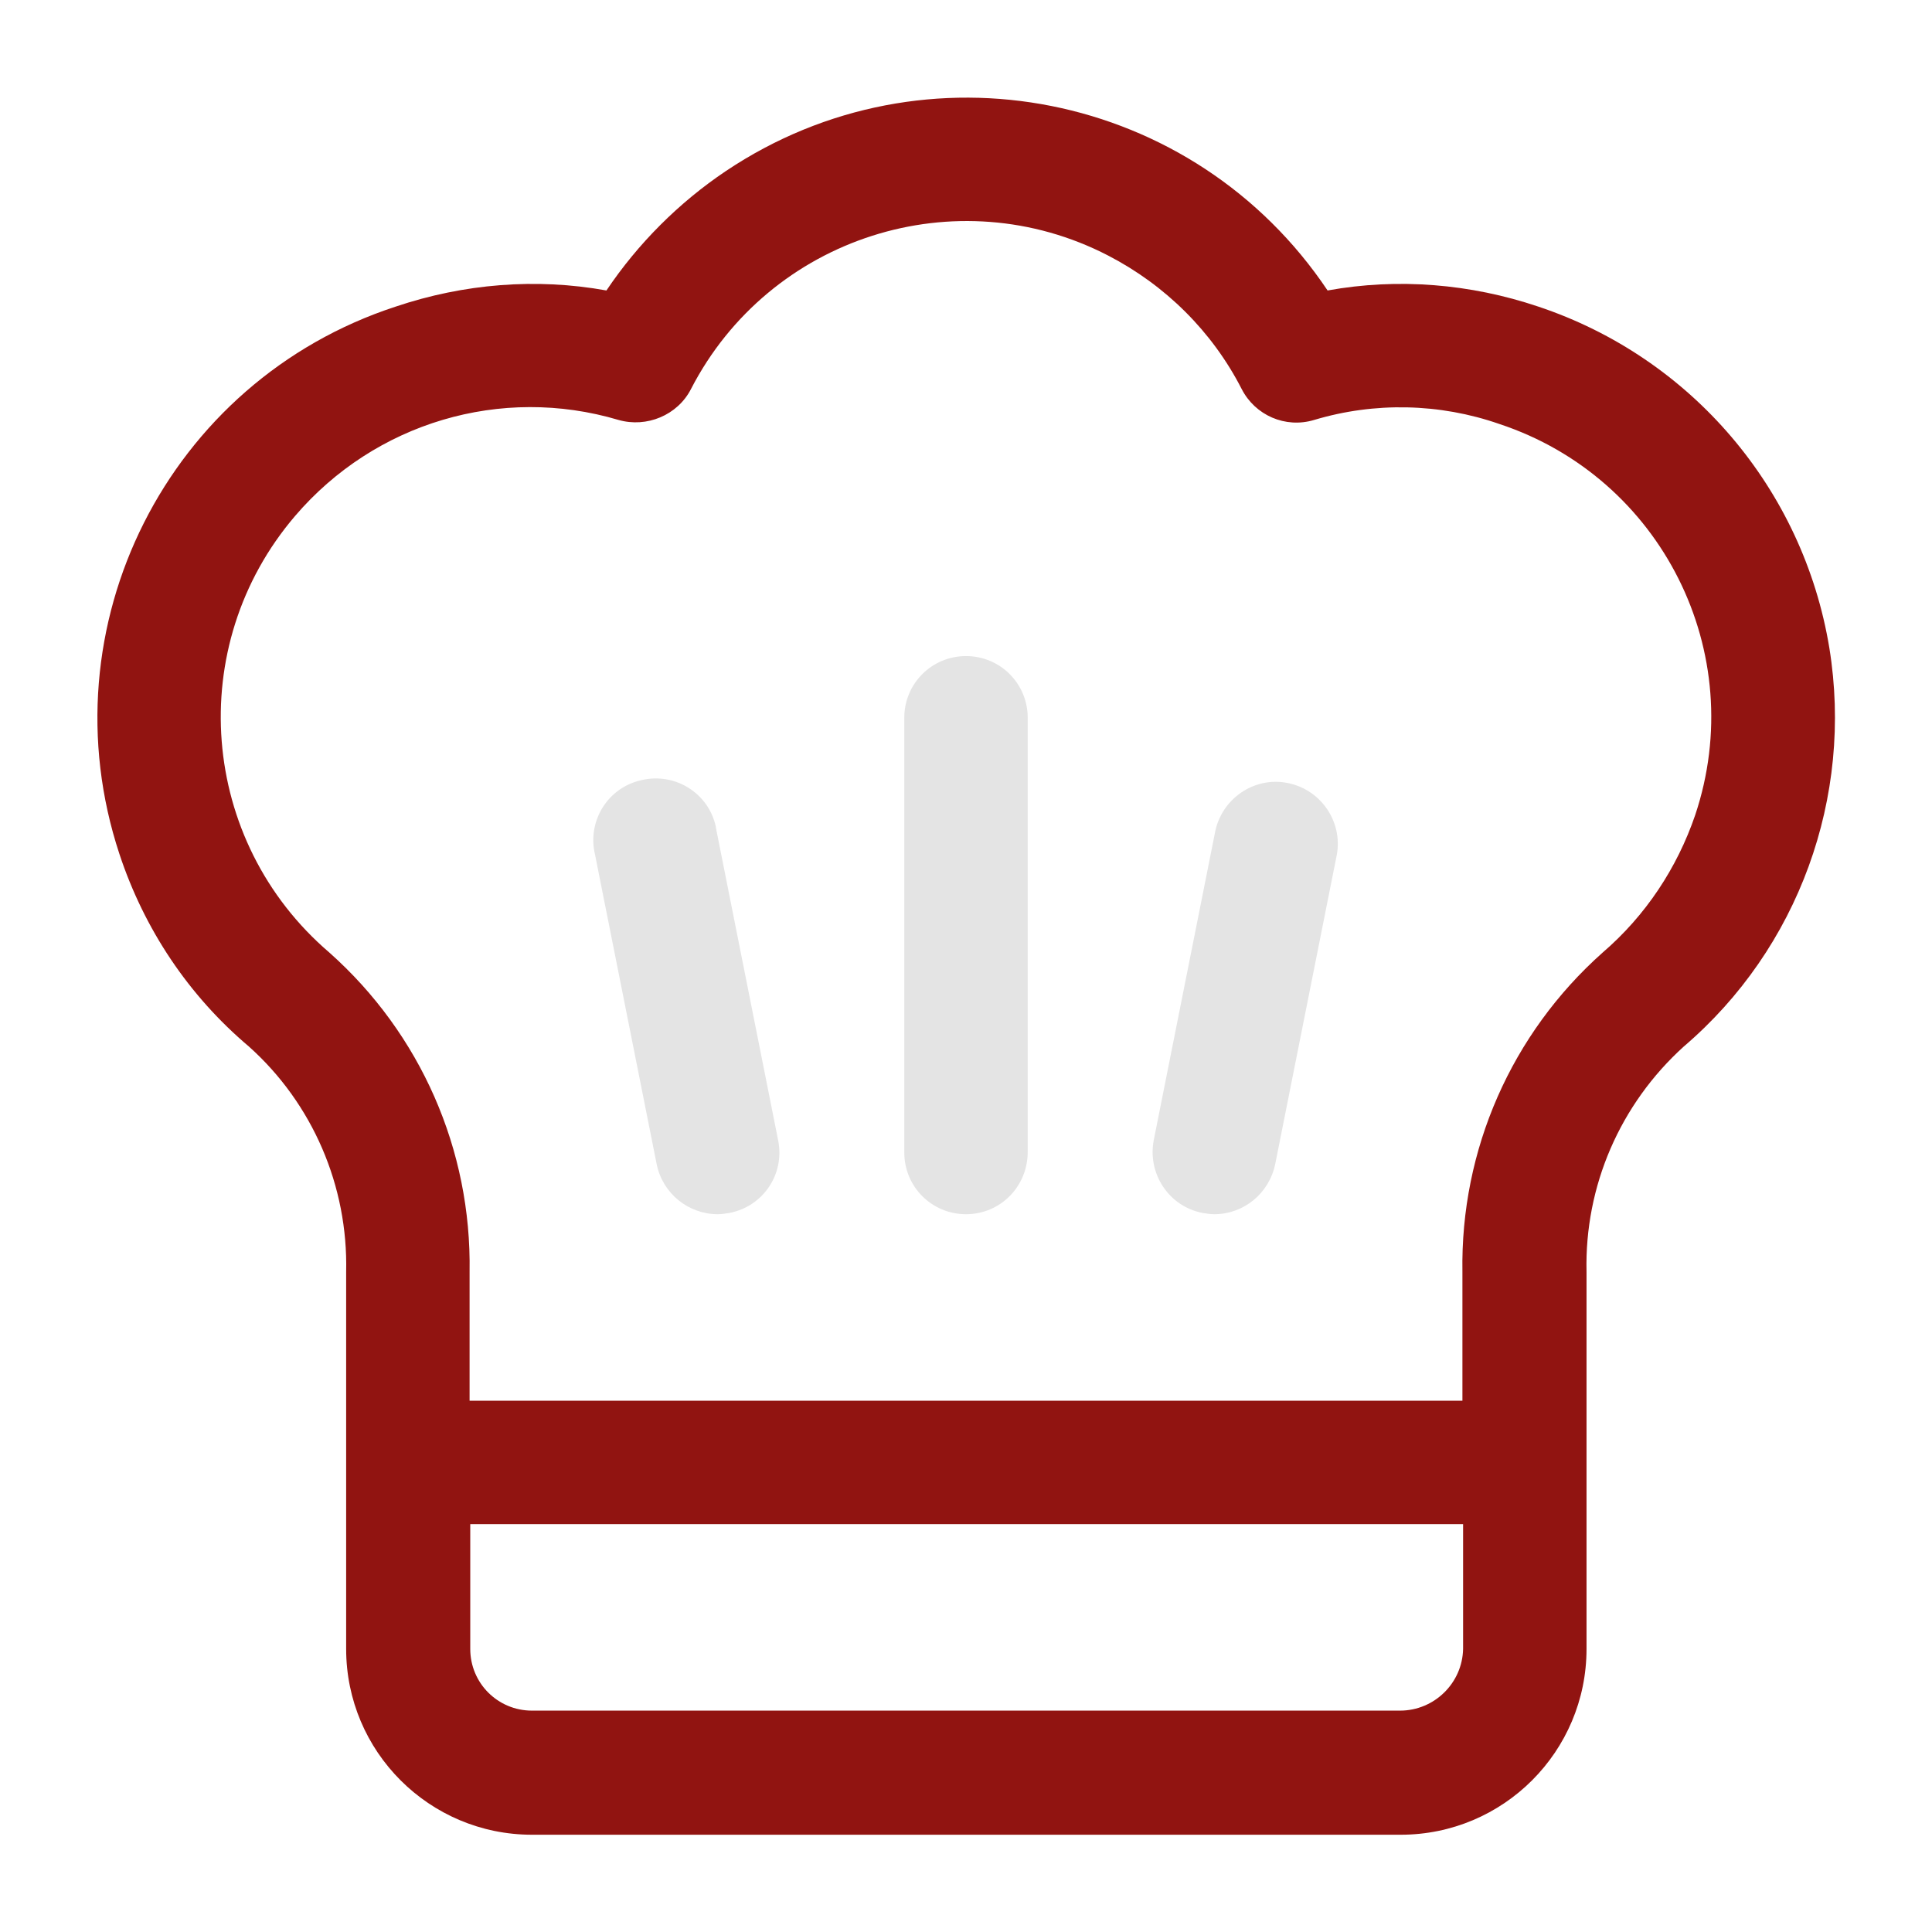
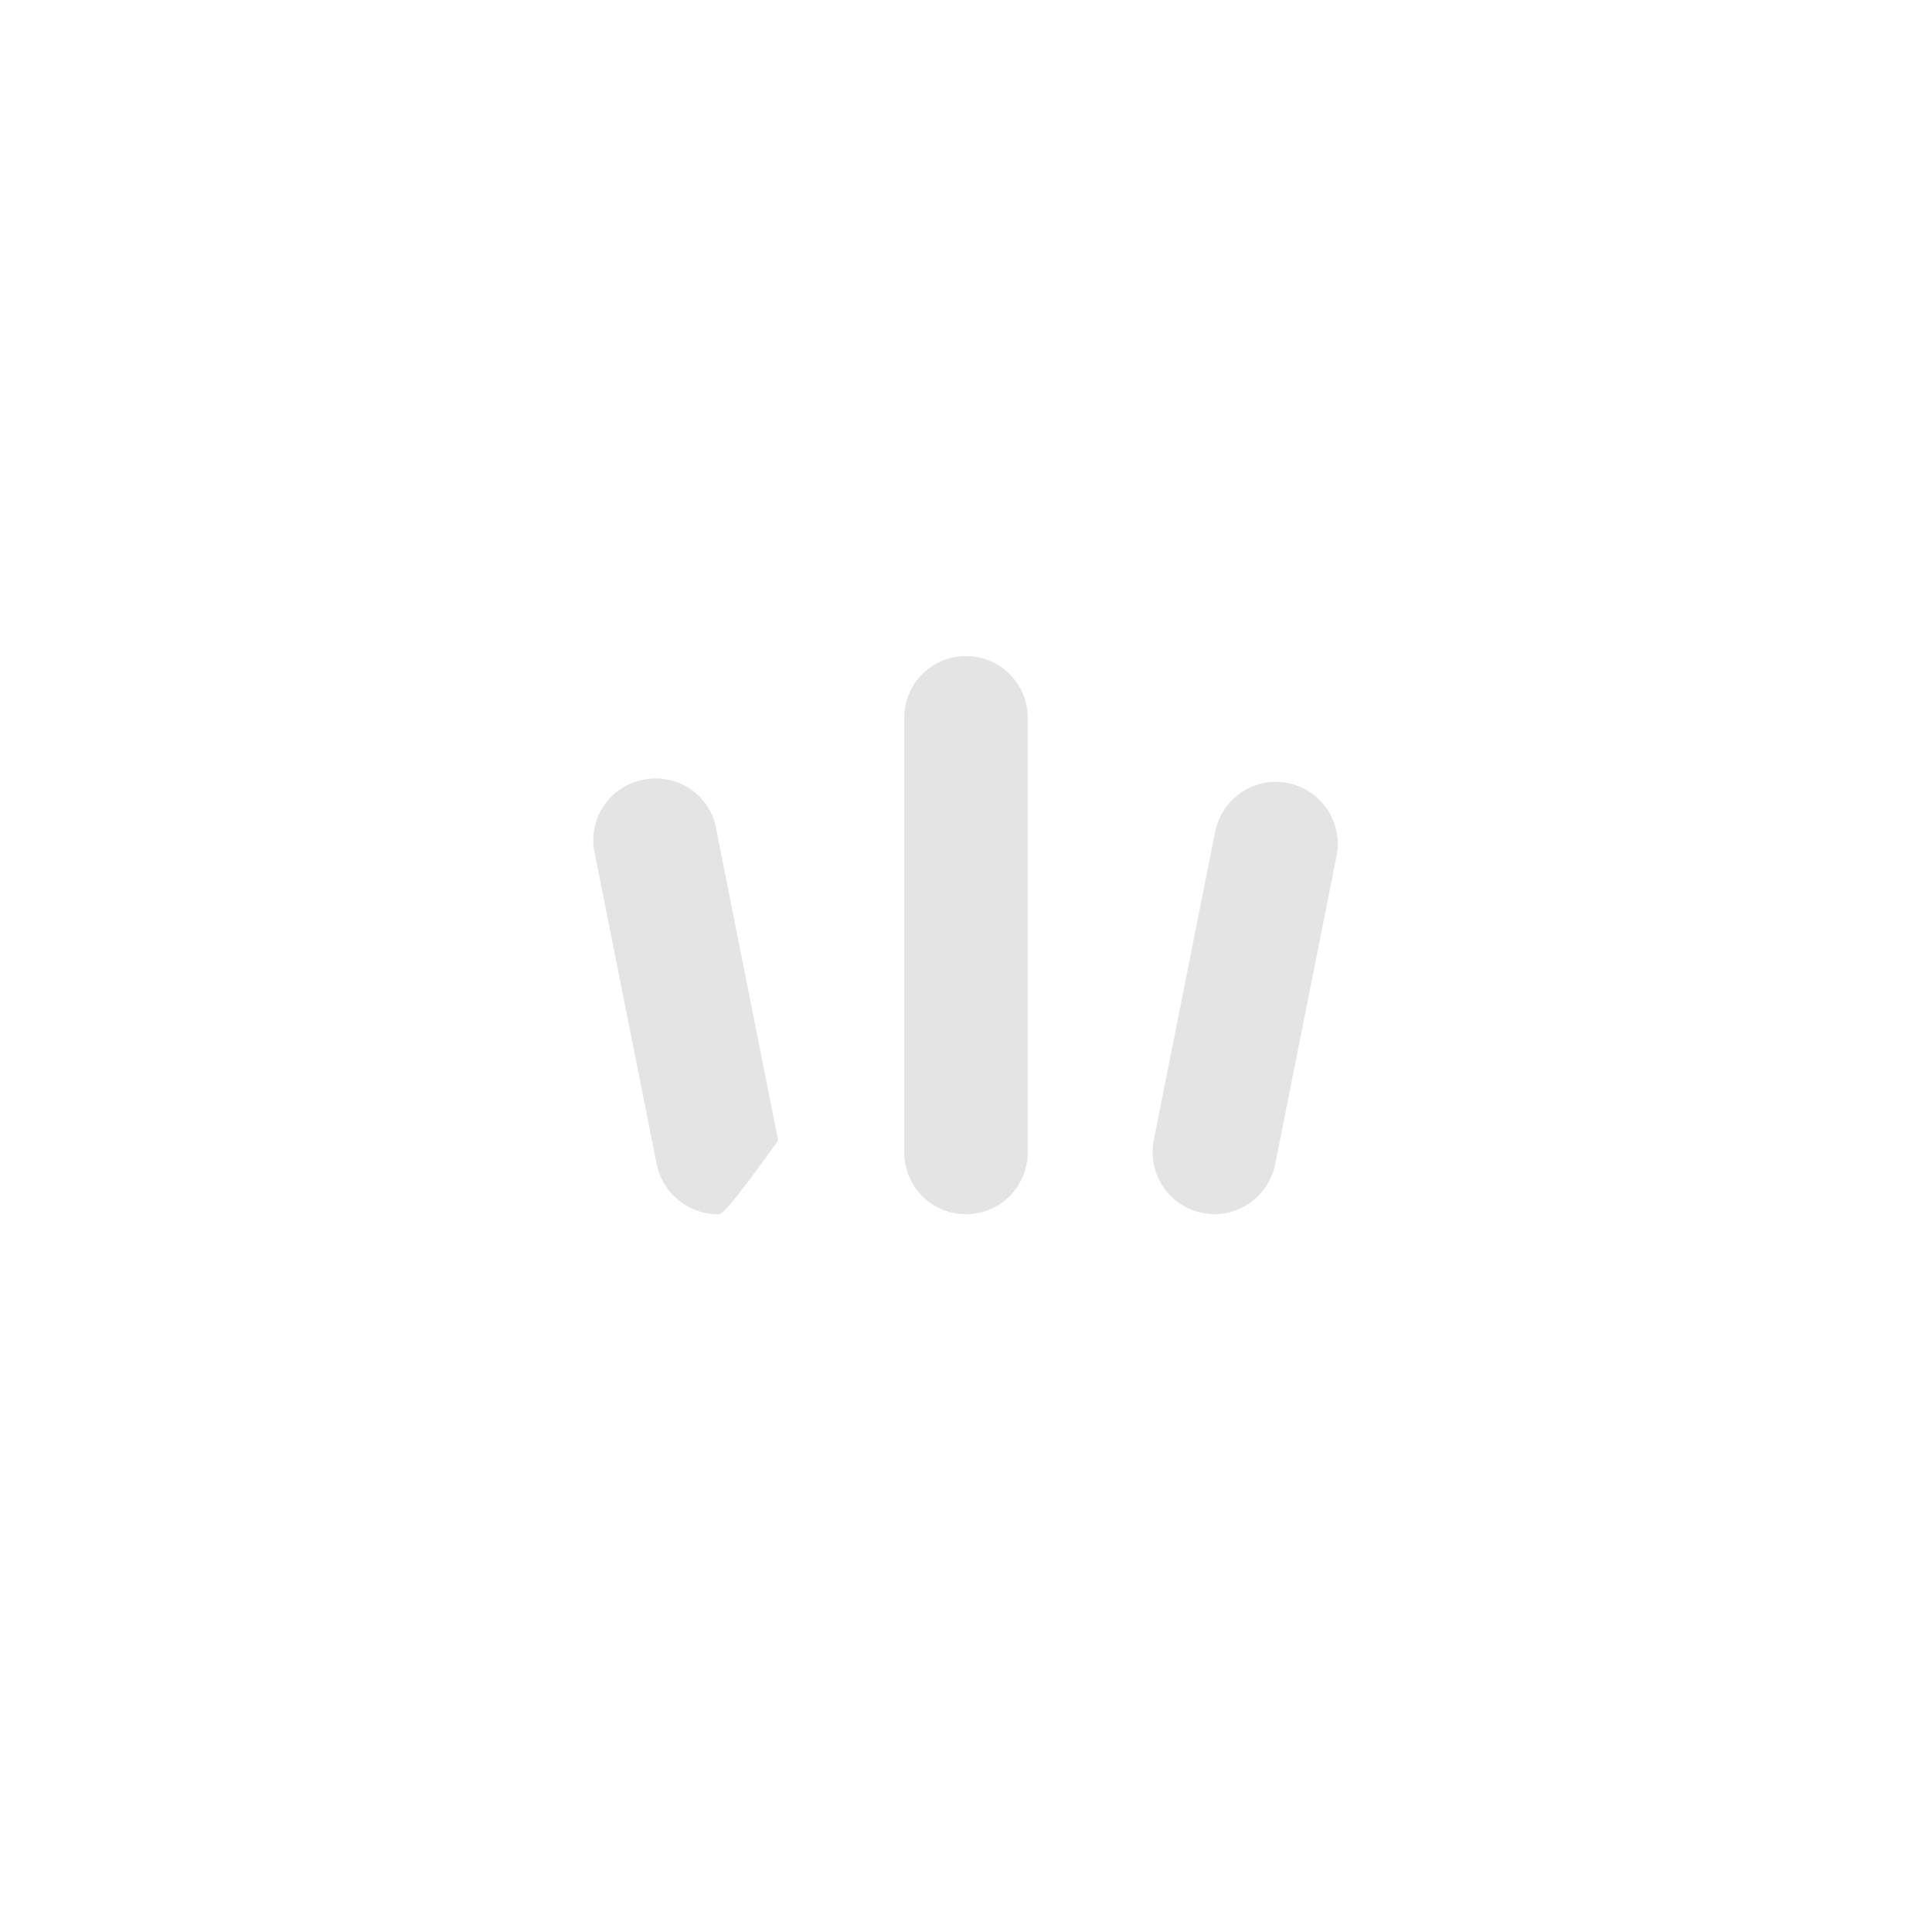
<svg xmlns="http://www.w3.org/2000/svg" version="1.1" id="SvgjsSvg1124" x="0px" y="0px" viewBox="0 0 288 288" style="enable-background:new 0 0 288 288;" xml:space="preserve">
  <style type="text/css">
	.st0{fill:#911411;}
	.st1{fill:#E4E4E4;}
</style>
  <g id="SvgjsG1126">
    <g>
-       <path class="st0" d="M272.7,96.6c-3.9-23.7-20.6-43.3-43.4-50.9c-10.1-3.4-20.9-4.3-31.4-2.4c-19.9-29.7-60-37.7-89.7-17.8    c-7,4.7-13.1,10.8-17.8,17.8c-10.5-1.9-21.3-1-31.4,2.4C25,56.8,6.6,93.4,17.8,127.3c3.7,11.2,10.3,21.1,19.3,28.7    c9.5,8.5,14.8,20.8,14.5,33.6v56.2c0,15.3,12.4,27.7,27.7,27.7h129.5c15.3,0,27.7-12.4,27.7-27.7v-56.2c-0.3-12.8,5-25,14.5-33.6    C268.1,141.4,276.3,118.8,272.7,96.6z M208.7,255H79.3c-5.1,0-9.2-4.1-9.2-9.2v-18.6h148v18.6C218,250.9,213.8,255,208.7,255z     M238.9,142c-13.6,12.1-21.2,29.4-20.9,47.6v19.2H70v-19.2c0.3-18.2-7.3-35.5-20.9-47.6C29.7,125.4,27.4,96.3,44,76.9    C55.9,63,74.7,57.4,92.2,62.6c4.2,1.2,8.8-0.7,10.8-4.6c11.7-22.7,39.6-31.6,62.2-19.9c8.5,4.4,15.5,11.3,19.9,19.9    c2,3.9,6.5,5.9,10.8,4.6c9-2.7,18.7-2.5,27.6,0.6c24.2,8,37.3,34.1,29.2,58.3C250,129.4,245.3,136.5,238.9,142L238.9,142z" />
-       <path class="st1" d="M144,181c-5.1,0-9.2-4.1-9.2-9.2V107c0-5.1,4.1-9.2,9.2-9.2c5.1,0,9.2,4.1,9.2,9.2v64.7    C153.2,176.9,149.1,181,144,181z M181,181c-0.6,0-1.2-0.1-1.8-0.2c-5-1-8.2-5.9-7.2-10.9c0,0,0,0,0,0l9.2-46.2    c1.2-5,6.2-8.1,11.1-6.9c4.7,1.1,7.8,5.7,7,10.5l-9.2,46.2C189.2,177.9,185.4,181,181,181z M107,181c-4.4,0-8.2-3.1-9.1-7.4    l-9.2-46.2c-1.2-5,1.9-10,6.9-11.1c5-1.2,10,1.9,11.1,6.9c0,0.2,0.1,0.4,0.1,0.6l9.2,46.2c1,5-2.2,9.8-7.2,10.8    C108.2,180.9,107.6,181,107,181L107,181z" />
+       <path class="st1" d="M144,181c-5.1,0-9.2-4.1-9.2-9.2V107c0-5.1,4.1-9.2,9.2-9.2c5.1,0,9.2,4.1,9.2,9.2v64.7    C153.2,176.9,149.1,181,144,181z M181,181c-0.6,0-1.2-0.1-1.8-0.2c-5-1-8.2-5.9-7.2-10.9c0,0,0,0,0,0l9.2-46.2    c1.2-5,6.2-8.1,11.1-6.9c4.7,1.1,7.8,5.7,7,10.5l-9.2,46.2C189.2,177.9,185.4,181,181,181z M107,181c-4.4,0-8.2-3.1-9.1-7.4    l-9.2-46.2c-1.2-5,1.9-10,6.9-11.1c5-1.2,10,1.9,11.1,6.9c0,0.2,0.1,0.4,0.1,0.6l9.2,46.2C108.2,180.9,107.6,181,107,181L107,181z" />
    </g>
  </g>
</svg>